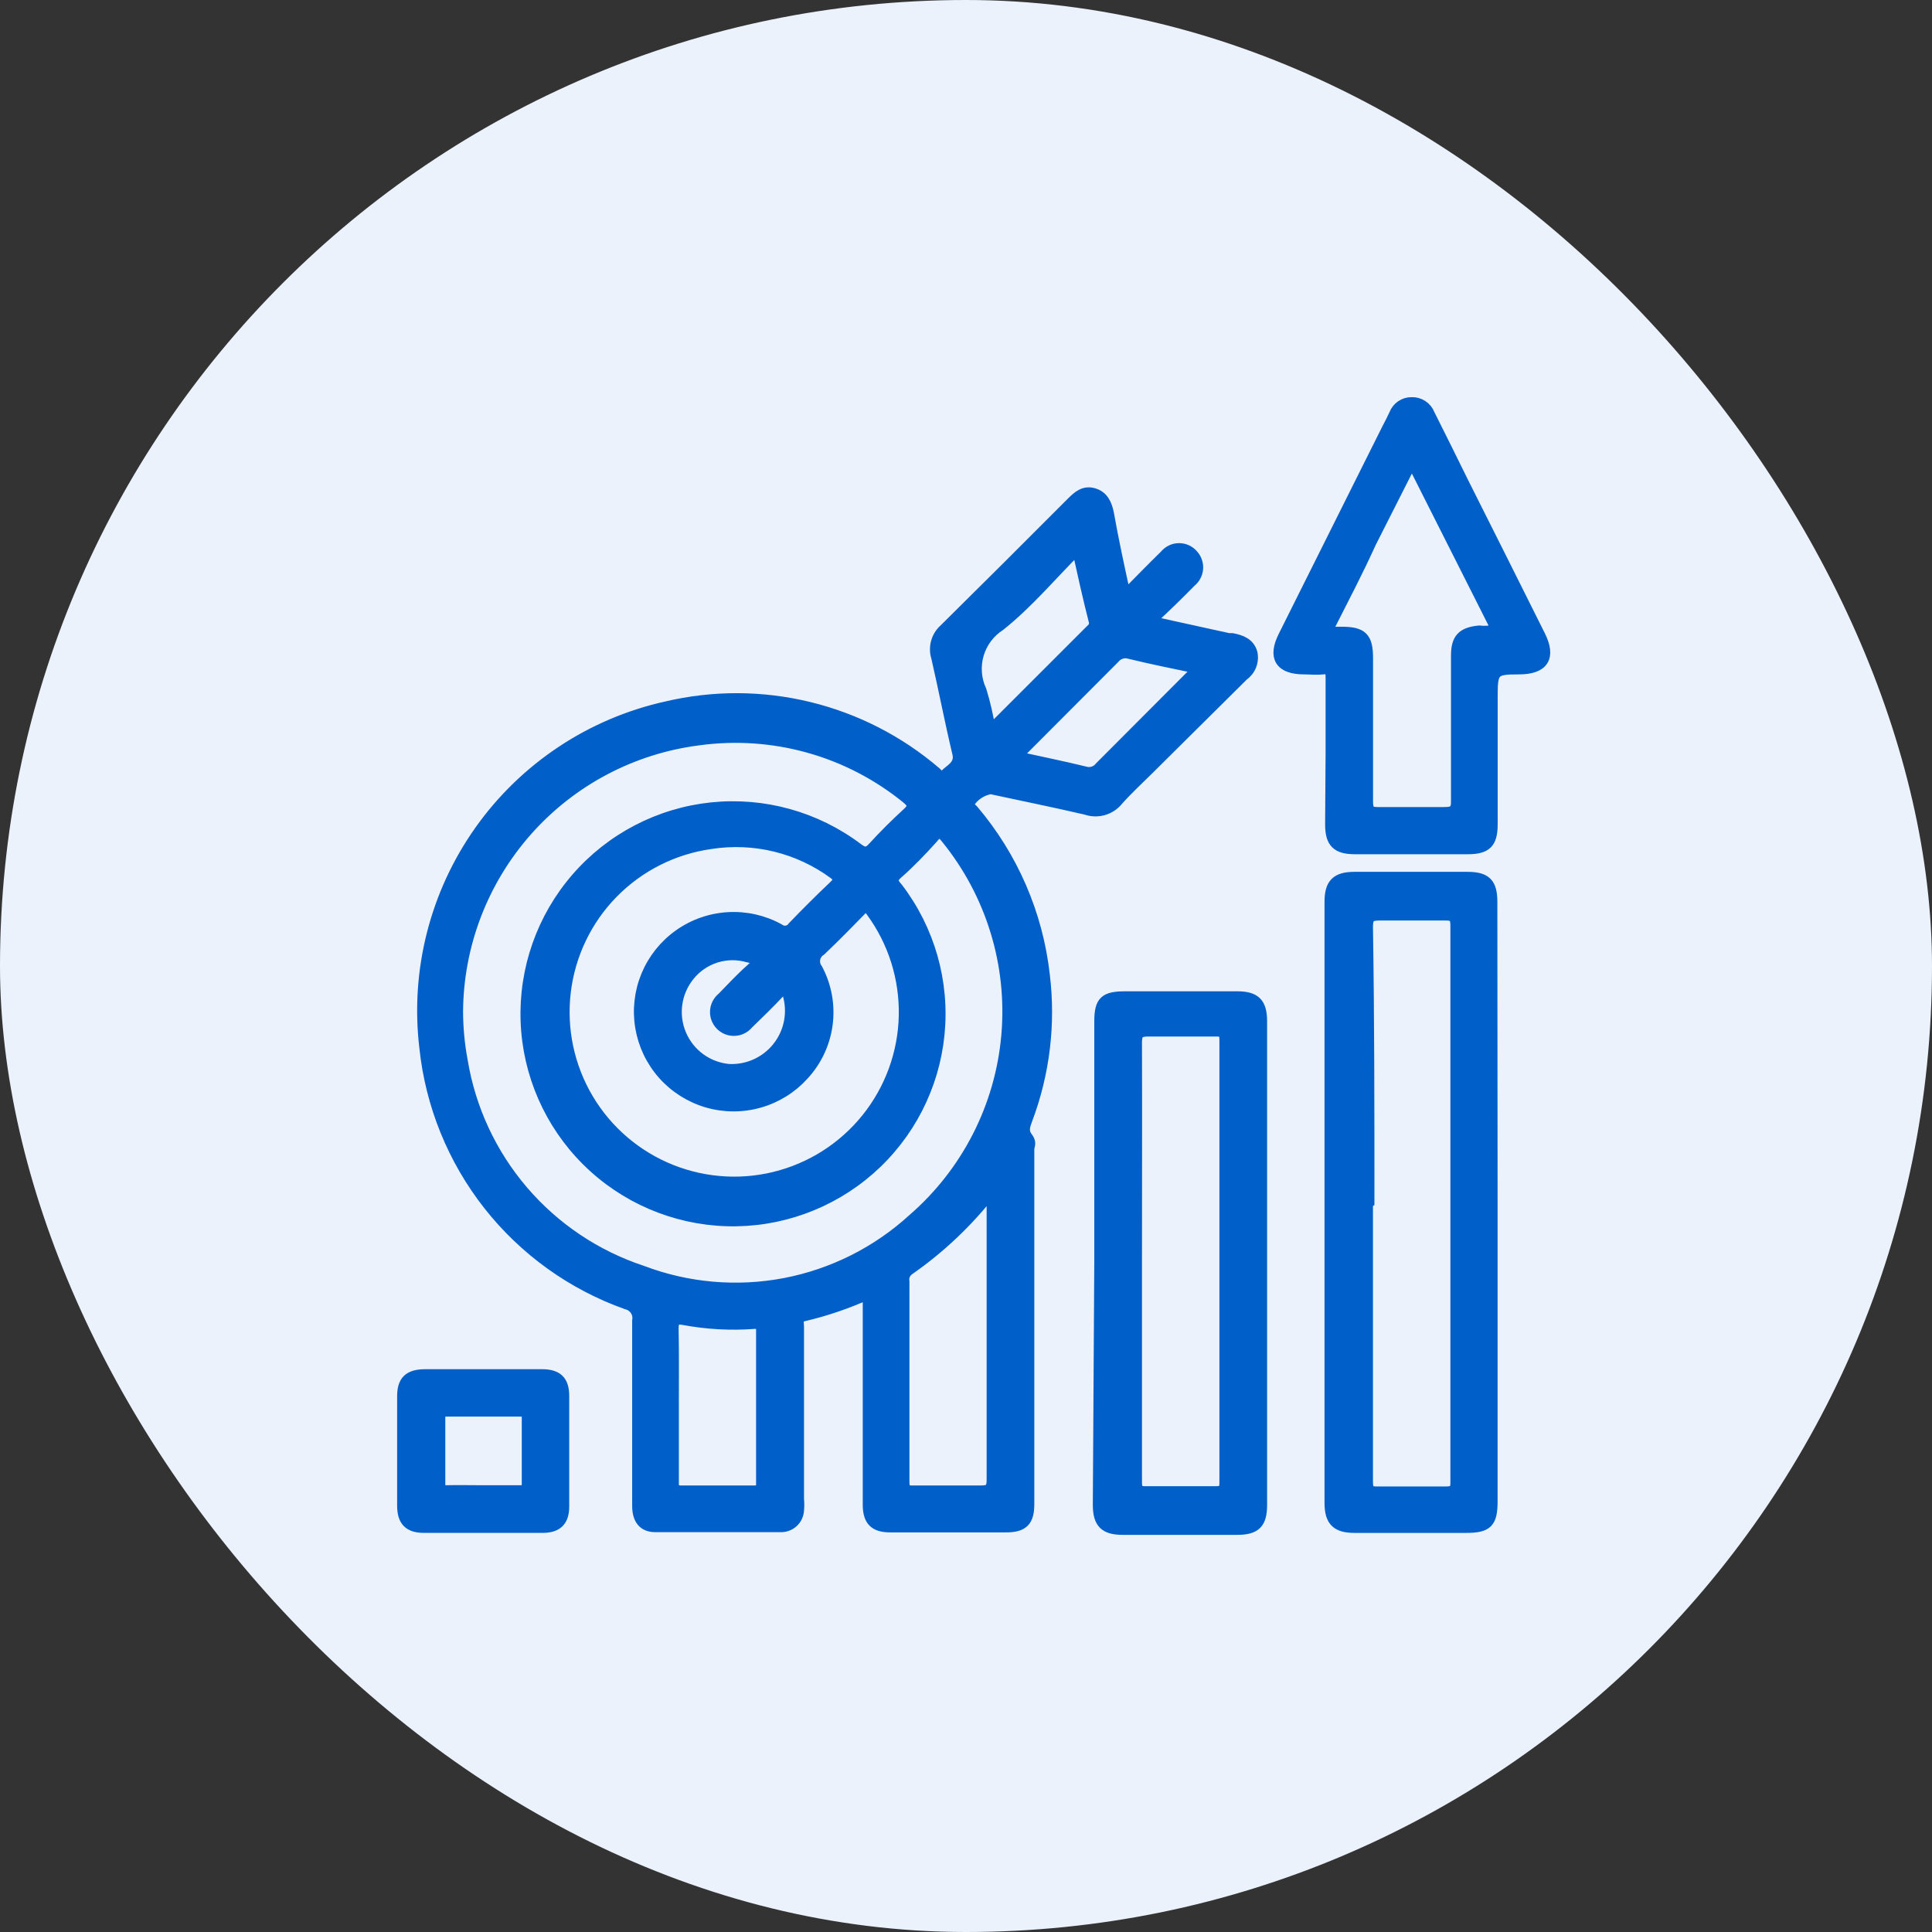
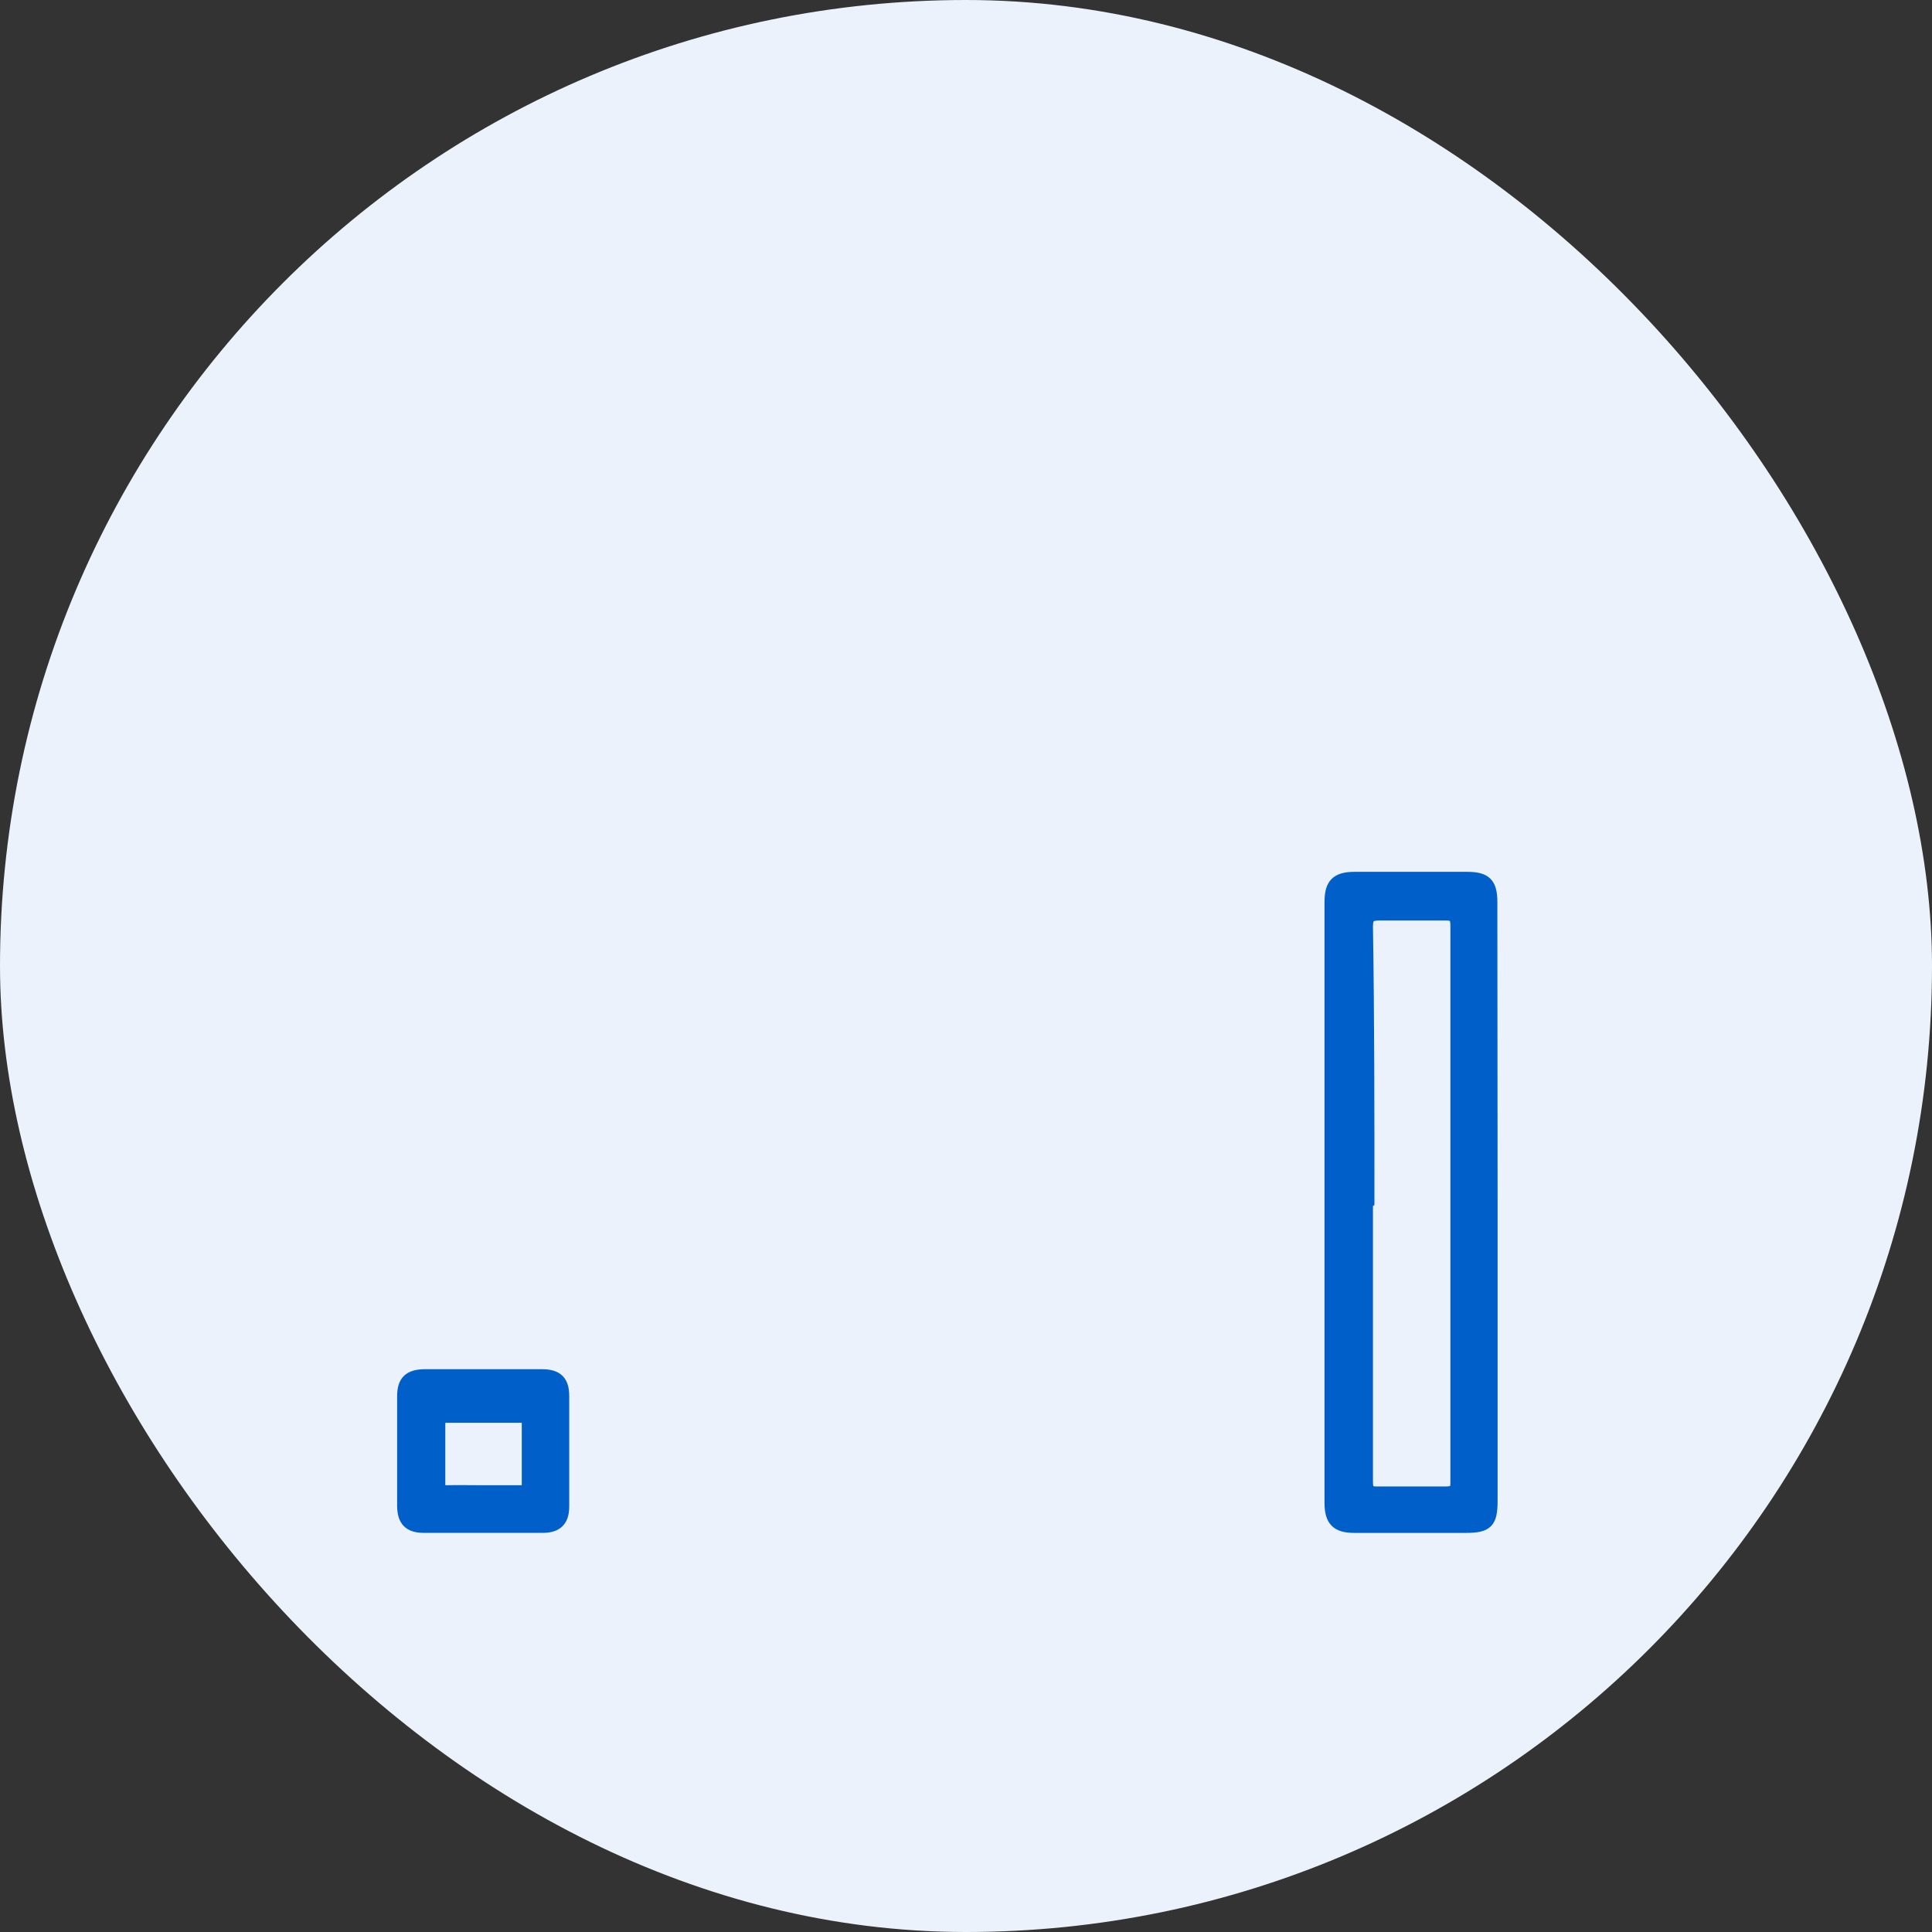
<svg xmlns="http://www.w3.org/2000/svg" width="72" height="72" viewBox="0 0 72 72" fill="none">
  <rect x="0" y="0" width="72" height="72" fill="#333333" stroke="none" />
  <g id="suc_Plan de travail 1 1">
    <rect width="72" height="72" rx="36" fill="#EBF2FB" />
    <g id="Group 5">
-       <path id="Vector" d="M41.936 22.179C42.468 21.638 42.936 21.16 43.414 20.692C43.477 20.614 43.558 20.55 43.649 20.507C43.74 20.463 43.84 20.441 43.941 20.441C44.043 20.441 44.143 20.463 44.234 20.507C44.325 20.55 44.406 20.614 44.469 20.692C44.531 20.762 44.577 20.844 44.605 20.933C44.634 21.021 44.644 21.115 44.636 21.208C44.627 21.3 44.6 21.39 44.555 21.472C44.511 21.554 44.45 21.626 44.378 21.684C43.909 22.161 43.46 22.602 42.863 23.152L45.791 23.795H45.92C46.25 23.859 46.562 23.97 46.663 24.337C46.696 24.493 46.682 24.655 46.623 24.804C46.565 24.952 46.464 25.08 46.333 25.172L42.817 28.661C42.431 29.046 42.028 29.413 41.669 29.817C41.531 29.992 41.342 30.119 41.128 30.182C40.914 30.244 40.687 30.239 40.476 30.166C39.301 29.891 38.108 29.652 36.923 29.395C36.755 29.422 36.595 29.486 36.454 29.581C36.313 29.676 36.194 29.8 36.106 29.946C36.106 30.065 36.198 30.12 36.262 30.185C37.744 31.927 38.671 34.072 38.925 36.344C39.145 38.157 38.924 39.996 38.282 41.706C38.199 41.935 38.108 42.146 38.282 42.376C38.456 42.605 38.346 42.679 38.346 42.835V56.054C38.346 56.688 38.126 56.908 37.492 56.908H33.178C32.59 56.908 32.352 56.669 32.352 56.073C32.352 53.625 32.352 51.177 32.352 48.729V48.224C31.581 48.574 30.779 48.847 29.956 49.041C29.689 49.096 29.763 49.279 29.763 49.435V55.862C29.777 56.005 29.777 56.15 29.763 56.293C29.751 56.461 29.675 56.618 29.55 56.731C29.425 56.844 29.261 56.904 29.093 56.899C27.532 56.899 25.971 56.899 24.42 56.899C23.979 56.899 23.759 56.624 23.759 56.119C23.759 54.934 23.759 53.75 23.759 52.557C23.759 51.363 23.759 50.326 23.759 49.215C23.784 49.08 23.756 48.941 23.68 48.827C23.605 48.712 23.488 48.631 23.355 48.6C21.325 47.879 19.541 46.597 18.209 44.905C16.877 43.212 16.051 41.177 15.827 39.034C15.488 36.178 16.221 33.298 17.885 30.952C19.549 28.606 22.025 26.962 24.833 26.338C26.581 25.925 28.402 25.931 30.147 26.356C31.892 26.78 33.513 27.611 34.876 28.78C34.968 28.853 35.069 29.065 35.216 28.881C35.363 28.697 35.794 28.541 35.693 28.091C35.408 26.898 35.179 25.695 34.904 24.502C34.846 24.319 34.841 24.122 34.892 23.937C34.942 23.751 35.045 23.584 35.188 23.456C36.773 21.889 38.355 20.313 39.934 18.728C40.164 18.498 40.393 18.287 40.751 18.388C41.109 18.489 41.238 18.783 41.311 19.122C41.486 20.114 41.697 21.087 41.936 22.179ZM17.057 37.703C17.06 38.319 17.118 38.934 17.232 39.539C17.528 41.329 18.308 43.004 19.488 44.383C20.668 45.761 22.201 46.791 23.924 47.361C25.621 48.006 27.463 48.167 29.246 47.827C31.029 47.486 32.682 46.657 34.022 45.433C36.032 43.692 37.285 41.237 37.516 38.588C37.748 35.939 36.939 33.304 35.262 31.24C35.078 31.011 34.977 30.956 34.757 31.24C34.344 31.699 33.903 32.158 33.453 32.553C33.233 32.746 33.242 32.865 33.453 33.095C34.641 34.65 35.194 36.598 35 38.545C34.807 40.492 33.881 42.293 32.411 43.584C30.94 44.874 29.034 45.559 27.079 45.498C25.123 45.437 23.263 44.636 21.875 43.257C20.487 41.878 19.675 40.023 19.602 38.068C19.53 36.112 20.202 34.203 21.484 32.724C22.765 31.245 24.561 30.309 26.506 30.103C28.452 29.898 30.404 30.439 31.966 31.617C32.223 31.809 32.342 31.791 32.544 31.571C32.939 31.139 33.361 30.717 33.793 30.322C34.041 30.102 34.059 29.973 33.793 29.753C32.719 28.879 31.478 28.234 30.145 27.86C28.812 27.486 27.416 27.39 26.045 27.577C23.574 27.889 21.3 29.087 19.647 30.95C17.994 32.813 17.073 35.213 17.057 37.703ZM32.251 33.756C31.7 34.316 31.158 34.876 30.589 35.417C30.532 35.452 30.483 35.499 30.445 35.554C30.407 35.609 30.381 35.672 30.369 35.737C30.357 35.803 30.359 35.871 30.375 35.936C30.39 36.001 30.42 36.062 30.46 36.115C30.794 36.745 30.924 37.463 30.832 38.171C30.74 38.878 30.43 39.539 29.946 40.062C29.503 40.552 28.931 40.907 28.296 41.086C27.66 41.266 26.987 41.263 26.353 41.078C25.72 40.892 25.151 40.532 24.712 40.039C24.273 39.545 23.983 38.938 23.873 38.287C23.763 37.636 23.839 36.967 24.091 36.357C24.344 35.747 24.763 35.221 25.301 34.838C25.839 34.455 26.474 34.231 27.133 34.193C27.792 34.154 28.449 34.301 29.028 34.619C29.067 34.65 29.112 34.673 29.16 34.685C29.209 34.698 29.259 34.701 29.308 34.693C29.358 34.685 29.405 34.667 29.447 34.64C29.488 34.613 29.524 34.578 29.552 34.536C30.047 34.022 30.552 33.517 31.076 33.021C31.277 32.828 31.287 32.727 31.076 32.562C30.422 32.082 29.68 31.735 28.892 31.543C28.105 31.351 27.287 31.317 26.485 31.442C25.101 31.636 23.819 32.282 22.84 33.279C21.861 34.277 21.24 35.571 21.073 36.959C20.906 38.347 21.203 39.751 21.917 40.953C22.631 42.154 23.723 43.086 25.022 43.602C26.321 44.118 27.754 44.191 29.099 43.807C30.443 43.424 31.623 42.607 32.454 41.483C33.285 40.359 33.722 38.992 33.695 37.594C33.668 36.196 33.18 34.847 32.306 33.756H32.251ZM36.96 44.395C36.086 45.522 35.045 46.509 33.875 47.324C33.806 47.372 33.751 47.439 33.719 47.517C33.686 47.596 33.677 47.681 33.692 47.765C33.692 50.252 33.692 52.74 33.692 55.228C33.692 55.494 33.756 55.568 34.022 55.559C34.858 55.559 35.702 55.559 36.547 55.559C36.877 55.559 36.969 55.485 36.969 55.146C36.969 51.675 36.969 48.196 36.969 44.726L36.96 44.395ZM25.099 52.355C25.099 53.328 25.099 54.292 25.099 55.265C25.099 55.485 25.154 55.559 25.384 55.559C26.302 55.559 27.22 55.559 28.083 55.559C28.285 55.559 28.386 55.559 28.377 55.274C28.377 53.383 28.377 51.483 28.377 49.582C28.377 49.371 28.321 49.307 28.11 49.325C27.226 49.391 26.337 49.342 25.466 49.178C25.145 49.123 25.09 49.233 25.09 49.527C25.108 50.473 25.099 51.409 25.099 52.355ZM37.952 28.211C38.778 28.394 39.604 28.56 40.43 28.762C40.53 28.793 40.637 28.793 40.737 28.762C40.837 28.731 40.926 28.67 40.99 28.587L44.378 25.191C44.451 25.117 44.57 25.062 44.58 24.897C43.744 24.722 42.918 24.557 42.092 24.355C41.992 24.325 41.885 24.325 41.785 24.357C41.685 24.388 41.597 24.448 41.532 24.529L38.144 27.926C38.043 28 37.924 28.055 37.924 28.211H37.952ZM40.173 20.444C39.182 21.436 38.337 22.455 37.272 23.309C36.881 23.559 36.594 23.942 36.464 24.388C36.334 24.833 36.37 25.311 36.565 25.732C36.715 26.219 36.828 26.716 36.905 27.219L40.66 23.465C40.705 23.431 40.74 23.387 40.761 23.335C40.782 23.283 40.788 23.226 40.779 23.171C40.55 22.28 40.357 21.399 40.145 20.444H40.173ZM27.155 39.851C27.5 39.869 27.844 39.805 28.16 39.664C28.475 39.523 28.752 39.31 28.969 39.041C29.186 38.772 29.336 38.456 29.407 38.118C29.478 37.78 29.468 37.431 29.377 37.097C29.304 36.859 29.23 36.785 29.028 37.005C28.661 37.4 28.266 37.777 27.881 38.153C27.82 38.227 27.744 38.288 27.657 38.332C27.571 38.375 27.477 38.4 27.381 38.404C27.284 38.409 27.188 38.393 27.098 38.358C27.009 38.323 26.927 38.269 26.859 38.201C26.791 38.132 26.739 38.05 26.704 37.96C26.67 37.87 26.655 37.774 26.661 37.678C26.666 37.581 26.692 37.487 26.736 37.402C26.78 37.316 26.842 37.24 26.917 37.18C27.275 36.813 27.624 36.436 28.009 36.097C28.395 35.757 28.156 35.729 27.872 35.665C27.477 35.552 27.058 35.558 26.667 35.684C26.276 35.81 25.932 36.05 25.677 36.372C25.436 36.675 25.28 37.037 25.228 37.421C25.175 37.805 25.227 38.196 25.379 38.552C25.53 38.909 25.776 39.218 26.088 39.447C26.401 39.675 26.77 39.815 27.155 39.851Z" fill="#005FC9" stroke="#005FC9" stroke-width="0.4" />
      <path id="Vector_2" d="M55.611 44.836V55.944C55.611 56.752 55.427 56.927 54.629 56.927H50.479C49.827 56.927 49.561 56.697 49.561 56.009V33.609C49.561 32.939 49.8 32.691 50.479 32.691C51.884 32.691 53.279 32.691 54.684 32.691C55.372 32.691 55.602 32.911 55.602 33.609L55.611 44.836ZM50.966 44.836C50.966 48.297 50.966 51.758 50.966 55.219C50.966 55.513 51.03 55.605 51.342 55.596C52.187 55.596 53.031 55.596 53.867 55.596C54.16 55.596 54.261 55.541 54.252 55.228C54.252 54.375 54.252 53.512 54.252 52.658C54.252 46.605 54.252 40.555 54.252 34.509C54.252 34.206 54.197 34.096 53.857 34.105C53.05 34.105 52.233 34.105 51.415 34.105C51.067 34.105 50.966 34.178 50.966 34.545C51.021 37.942 51.021 41.366 51.021 44.8L50.966 44.836Z" fill="#005FC9" stroke="#005FC9" stroke-width="0.4" />
-       <path id="Vector_3" d="M40.981 47.021V38.061C40.981 37.299 41.183 37.143 41.945 37.143C43.334 37.143 44.72 37.143 46.103 37.143C46.774 37.143 47.021 37.373 47.021 38.061C47.021 44.065 47.021 50.072 47.021 56.082C47.021 56.761 46.801 57 46.103 57H41.844C41.192 57 40.926 56.78 40.926 56.082L40.981 47.021ZM42.358 47.067C42.358 49.766 42.358 52.474 42.358 55.173C42.358 55.458 42.358 55.605 42.743 55.586C43.597 55.586 44.451 55.586 45.314 55.586C45.571 55.586 45.644 55.522 45.644 55.256V38.759C45.644 38.493 45.571 38.419 45.314 38.428C44.469 38.428 43.625 38.428 42.78 38.428C42.431 38.428 42.358 38.539 42.358 38.86C42.367 41.605 42.358 44.322 42.358 47.021V47.067Z" fill="#005FC9" stroke="#005FC9" stroke-width="0.4" />
-       <path id="Vector_4" d="M49.601 28.082C49.601 27.164 49.601 26.191 49.601 25.246C49.601 25.007 49.555 24.906 49.298 24.933C49.041 24.961 48.839 24.933 48.609 24.933C47.691 24.933 47.444 24.484 47.838 23.703L51.703 15.964C51.795 15.79 51.887 15.616 51.969 15.432C52.019 15.305 52.106 15.195 52.219 15.118C52.333 15.041 52.466 15 52.603 15.001C52.747 14.995 52.889 15.034 53.009 15.113C53.129 15.192 53.221 15.307 53.273 15.441C53.695 16.286 54.118 17.13 54.531 17.975C55.485 19.872 56.437 21.773 57.386 23.676C57.799 24.493 57.523 24.933 56.605 24.933C55.687 24.933 55.614 24.989 55.614 25.907V30.717C55.614 31.415 55.394 31.635 54.696 31.635H50.501C49.821 31.635 49.583 31.406 49.583 30.717L49.601 28.082ZM52.658 17.286H52.575L51.088 20.224C50.592 21.317 50.106 22.235 49.592 23.254C49.463 23.511 49.509 23.584 49.785 23.556H49.996C50.767 23.556 50.969 23.759 50.969 24.52C50.969 26.301 50.969 28.091 50.969 29.882C50.969 30.212 51.07 30.286 51.382 30.276C52.19 30.276 53.007 30.276 53.824 30.276C54.182 30.276 54.283 30.194 54.274 29.836C54.274 28 54.274 26.228 54.274 24.429C54.274 23.795 54.503 23.575 55.118 23.511C55.337 23.537 55.559 23.519 55.77 23.456L52.658 17.286Z" fill="#005FC9" stroke="#005FC9" stroke-width="0.4" />
-       <path id="Vector_5" d="M17.974 51.226H20.196C20.774 51.226 21.013 51.464 21.013 52.024C21.013 53.392 21.013 54.778 21.013 56.146C21.013 56.679 20.765 56.926 20.224 56.926H15.799C15.239 56.926 15 56.679 15 56.109C15 54.751 15 53.392 15 52.033C15 51.464 15.239 51.235 15.817 51.226H17.974ZM17.974 55.55H19.397C19.581 55.55 19.645 55.55 19.645 55.311C19.645 54.485 19.645 53.658 19.645 52.823C19.645 52.63 19.572 52.593 19.397 52.593H16.643C16.46 52.593 16.395 52.593 16.395 52.823C16.395 53.658 16.395 54.485 16.395 55.311C16.395 55.504 16.46 55.55 16.643 55.55C17.056 55.54 17.525 55.55 17.974 55.55Z" fill="#005FC9" stroke="#005FC9" stroke-width="0.4" />
+       <path id="Vector_5" d="M17.974 51.226H20.196C20.774 51.226 21.013 51.464 21.013 52.024C21.013 53.392 21.013 54.778 21.013 56.146C21.013 56.679 20.765 56.926 20.224 56.926H15.799C15.239 56.926 15 56.679 15 56.109C15 54.751 15 53.392 15 52.033C15 51.464 15.239 51.235 15.817 51.226H17.974ZM17.974 55.55H19.397C19.581 55.55 19.645 55.55 19.645 55.311C19.645 54.485 19.645 53.658 19.645 52.823H16.643C16.46 52.593 16.395 52.593 16.395 52.823C16.395 53.658 16.395 54.485 16.395 55.311C16.395 55.504 16.46 55.55 16.643 55.55C17.056 55.54 17.525 55.55 17.974 55.55Z" fill="#005FC9" stroke="#005FC9" stroke-width="0.4" />
    </g>
  </g>
</svg>